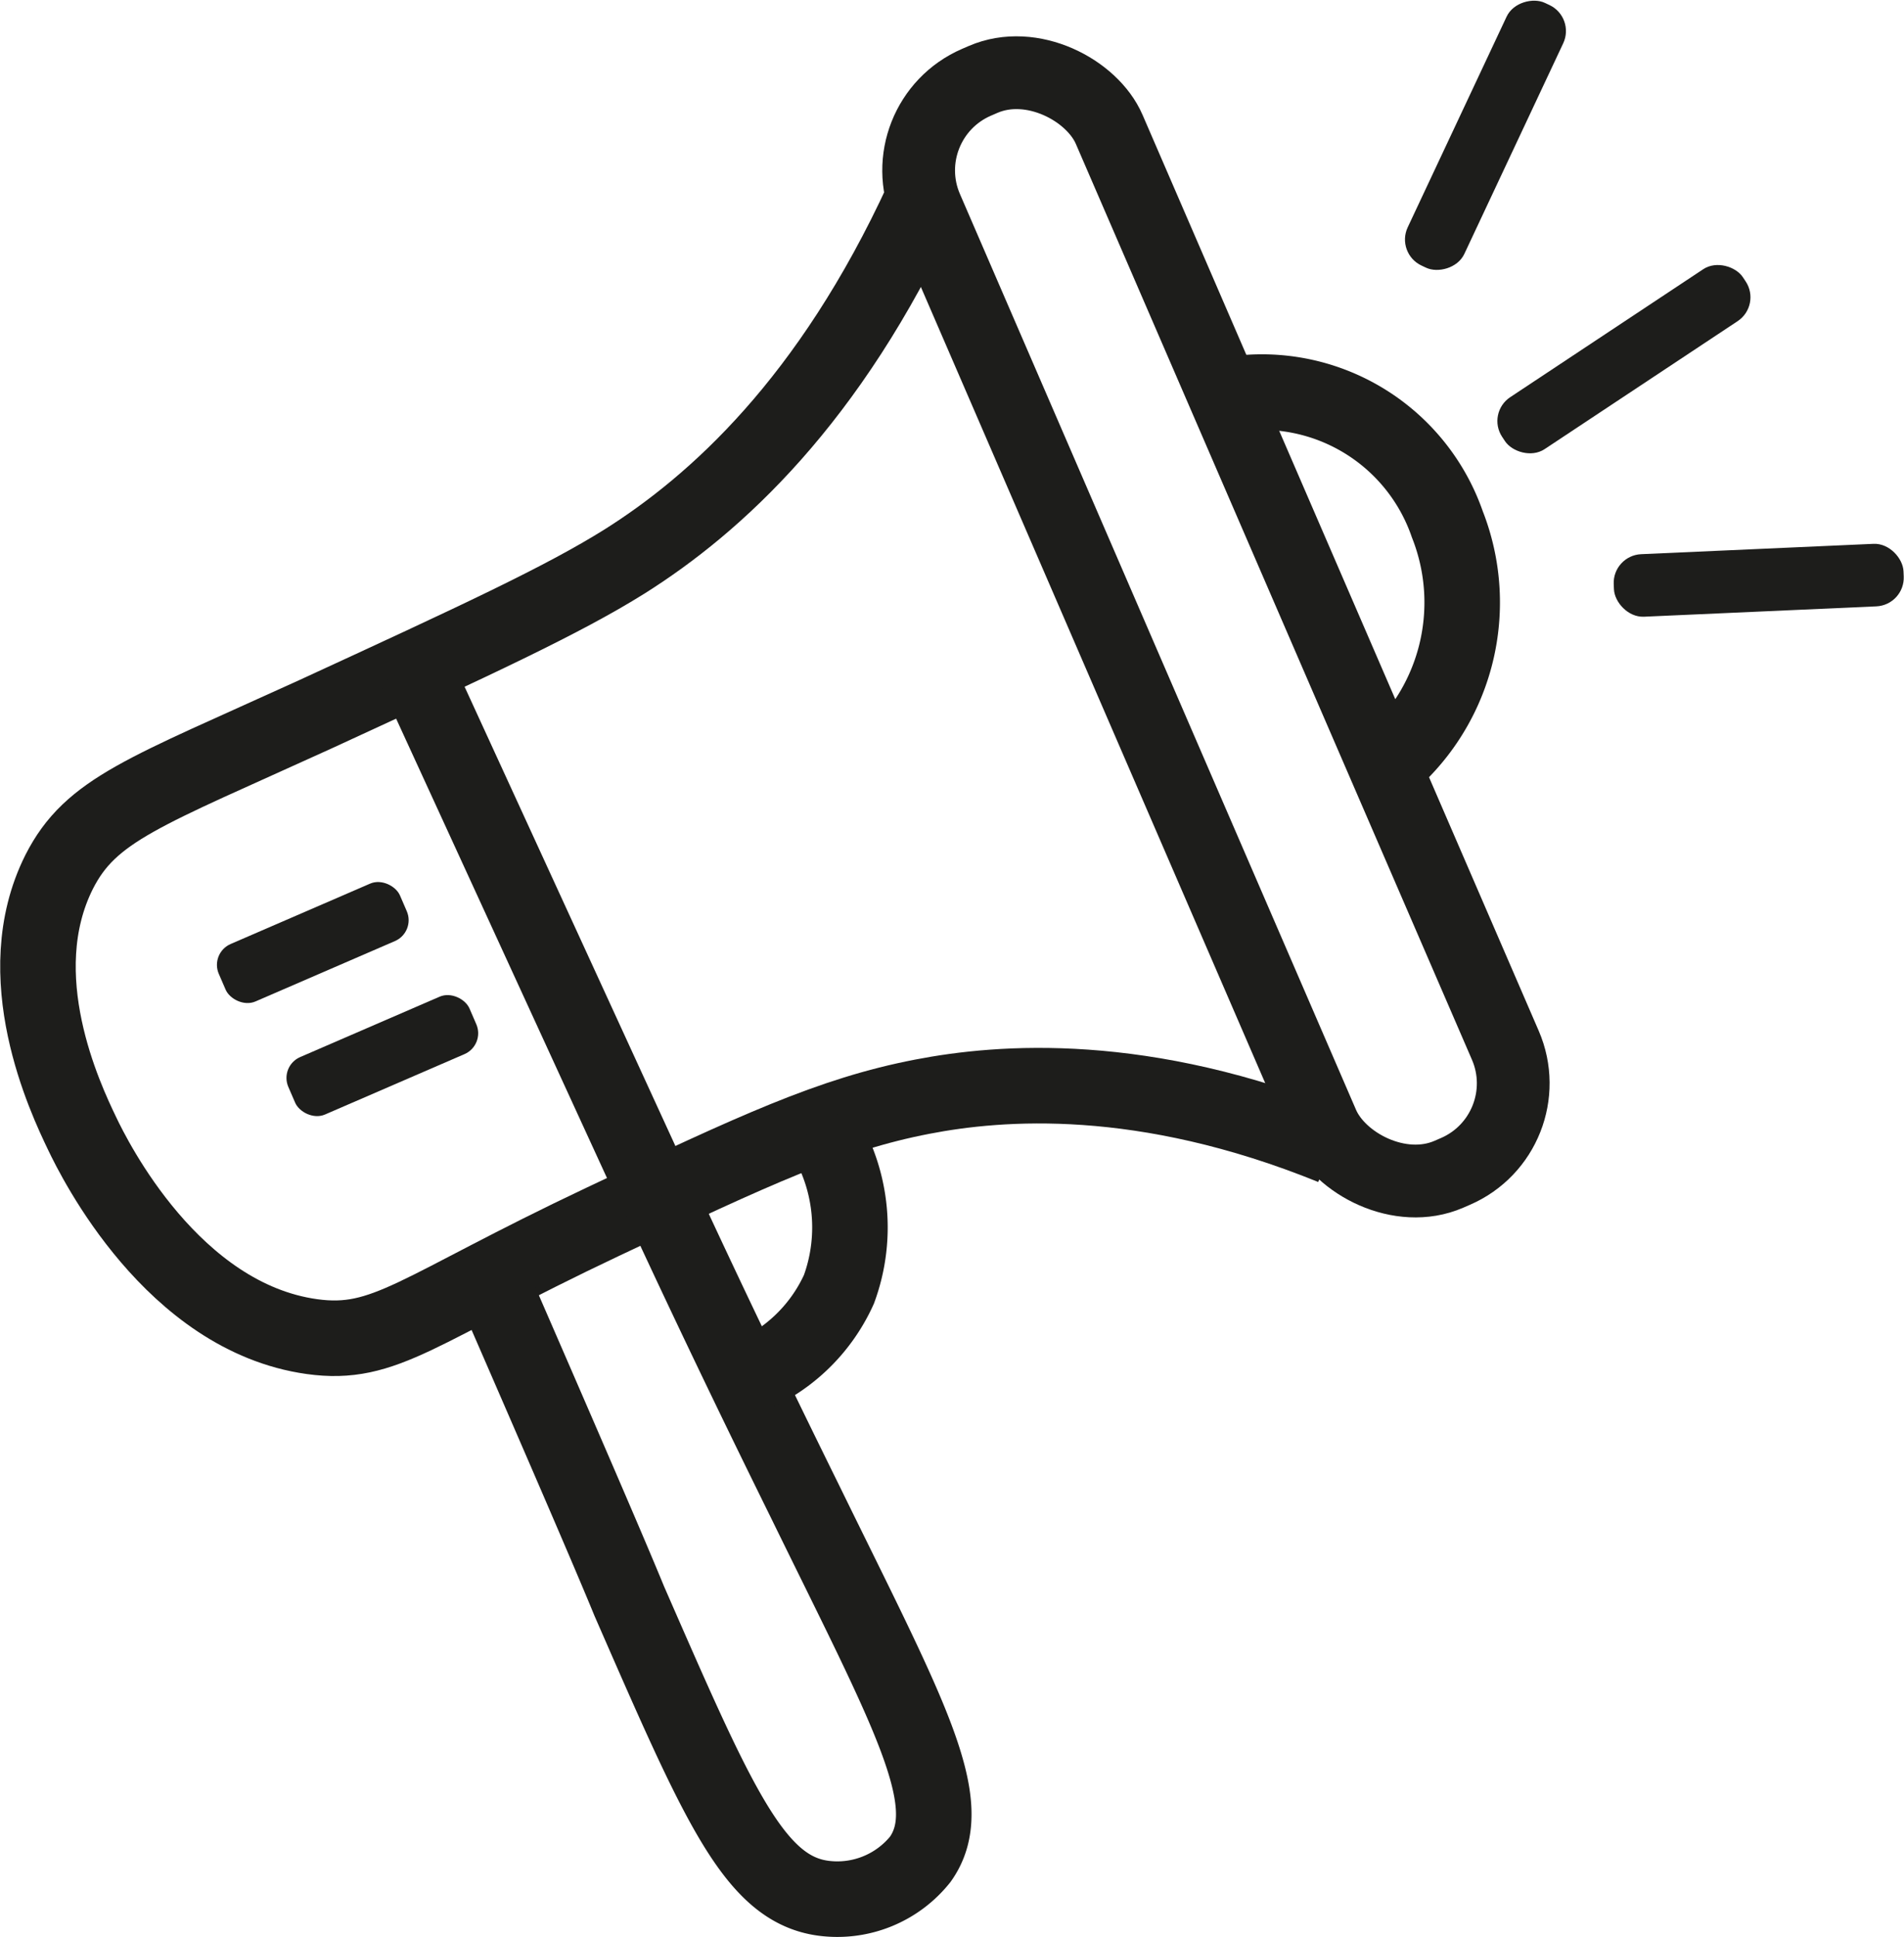
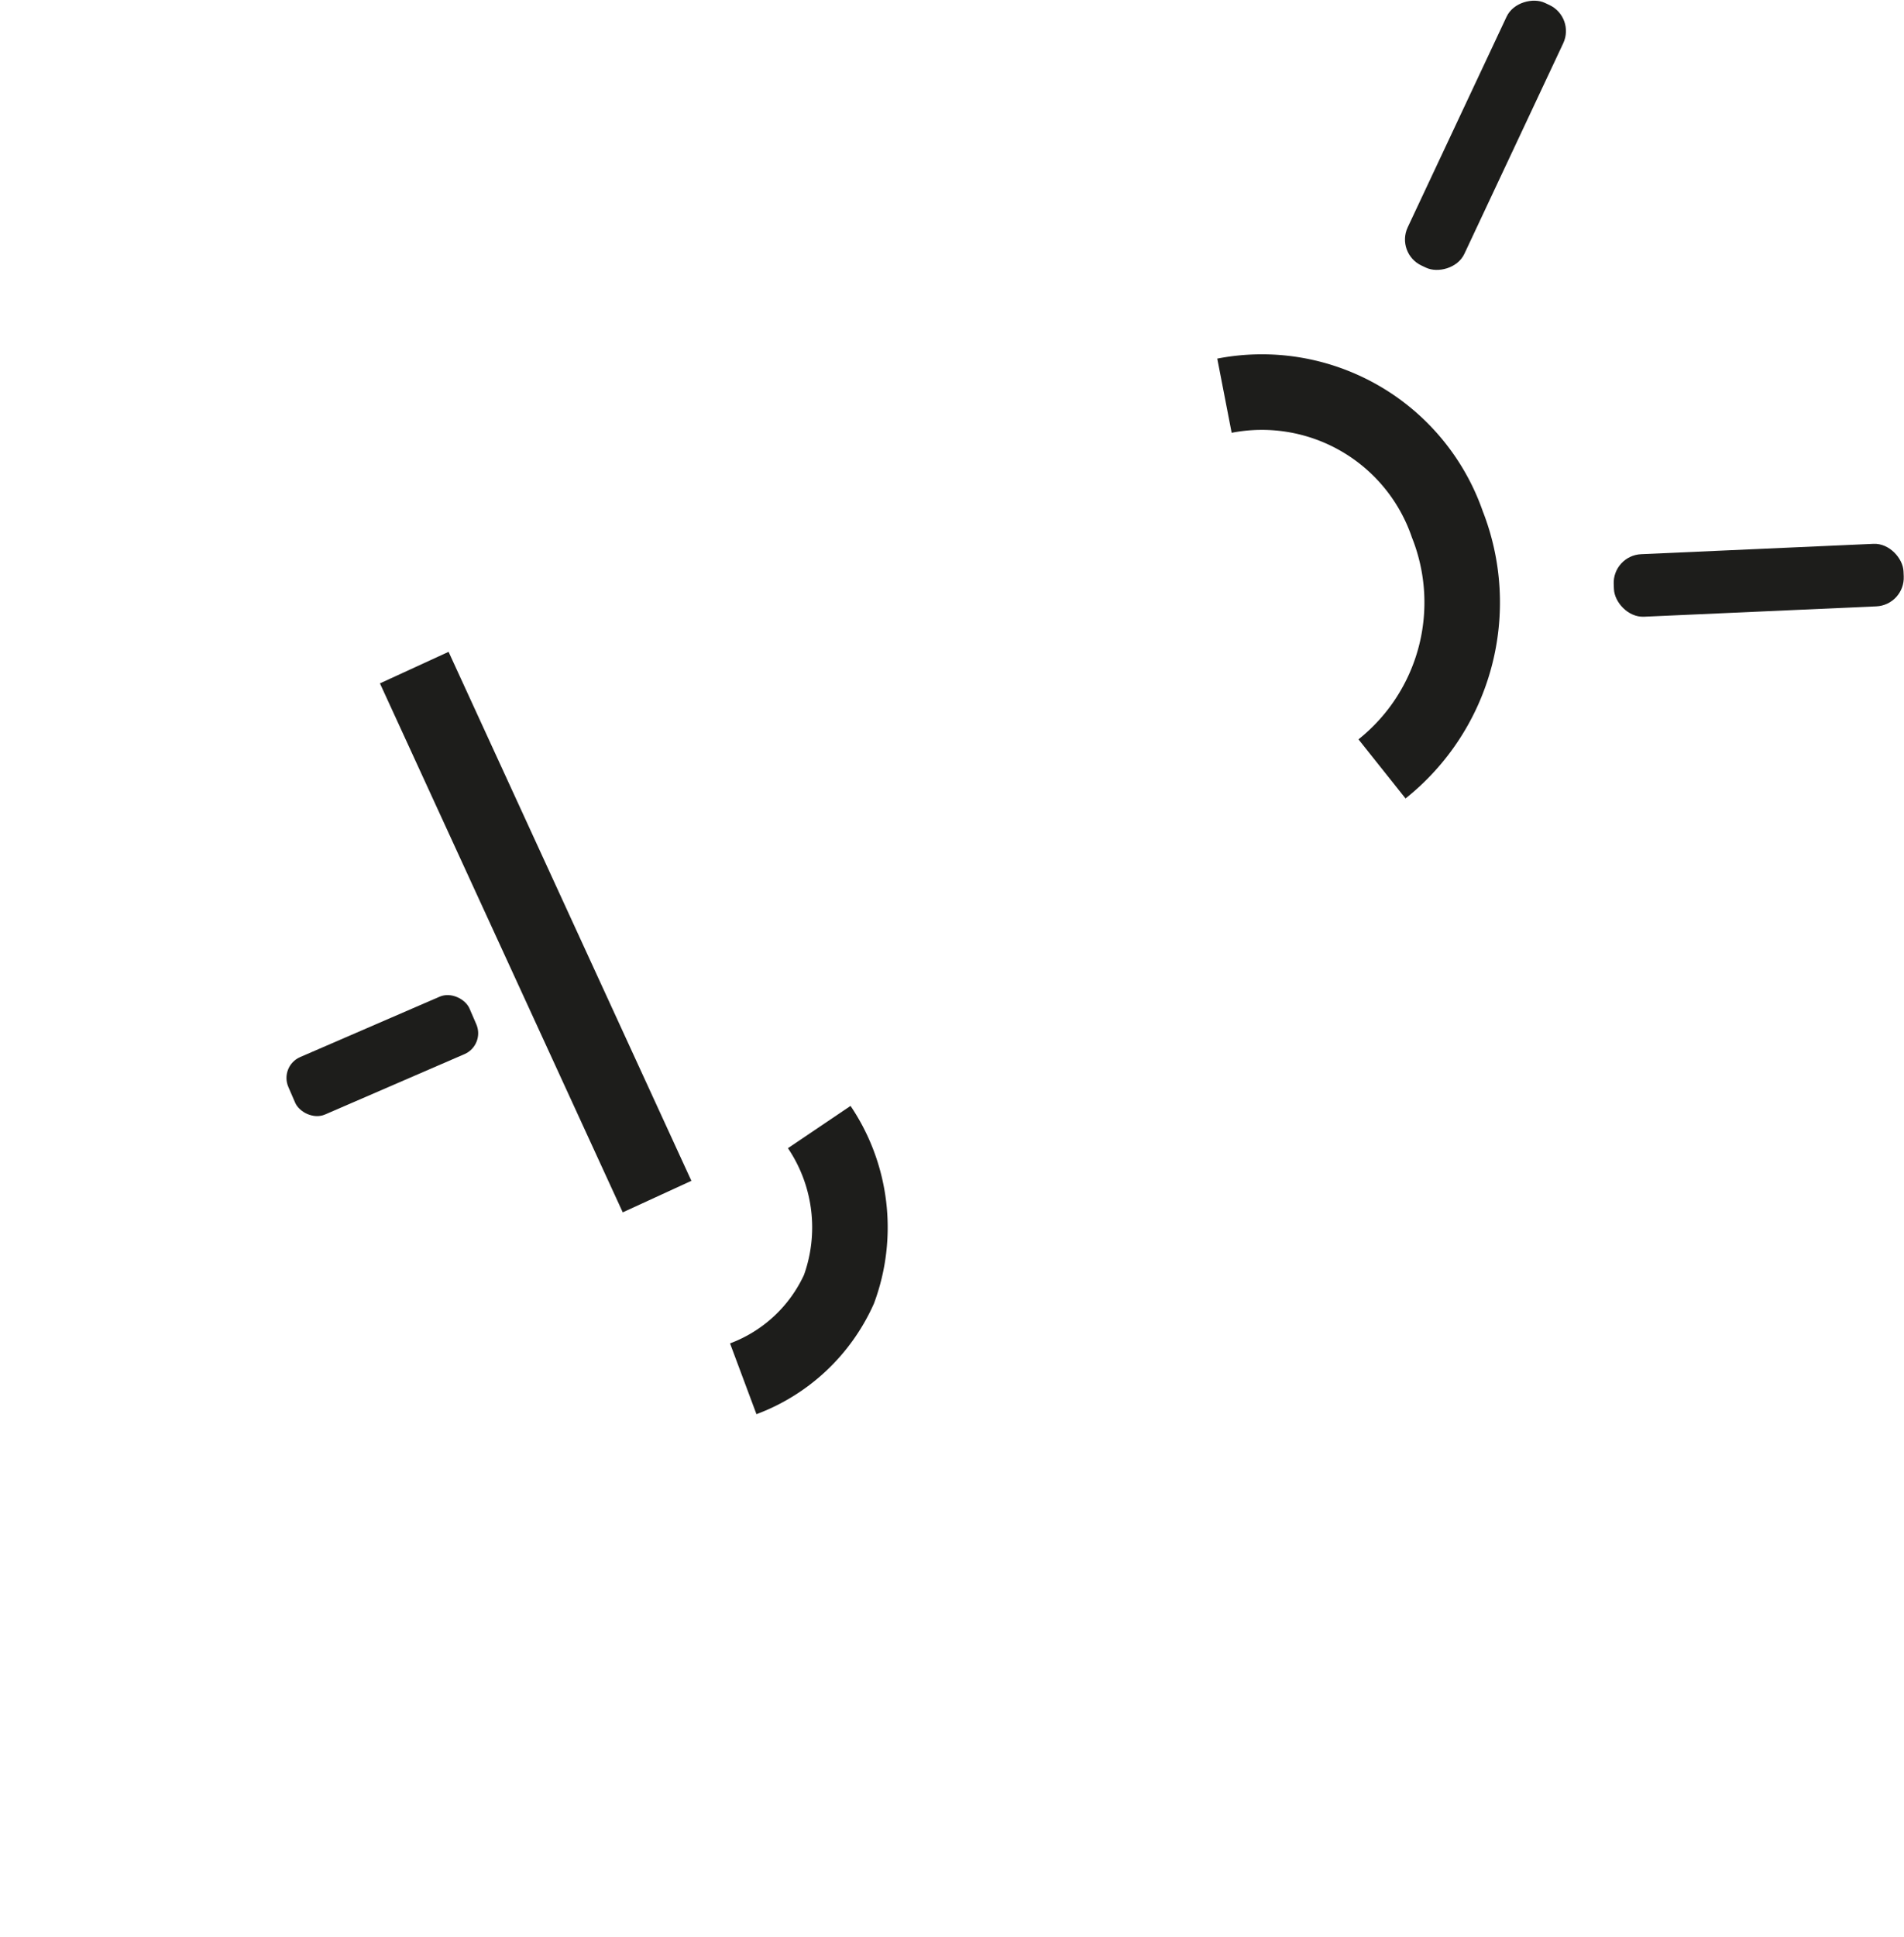
<svg xmlns="http://www.w3.org/2000/svg" id="Capa_1" data-name="Capa 1" viewBox="0 0 82.18 83.56">
  <defs>
    <style>.cls-1,.cls-2{fill:none;}.cls-1,.cls-2,.cls-4{stroke:#1d1d1b;stroke-miterlimit:10;}.cls-1{stroke-width:3.14px;}.cls-2,.cls-4{stroke-width:3.26px;}.cls-3,.cls-4{fill:#1d1d1b;}</style>
  </defs>
-   <rect class="cls-1" x="58.64" y="11.76" width="8.59" height="51.33" rx="4.14" transform="translate(-20.14 17.69) rotate(-23.4)" />
-   <path class="cls-2" d="M50.26,19c-4,8.69-8.93,13.13-12.85,15.6-2.67,1.67-6.39,3.39-13.36,6.6C16.68,44.56,14.37,45.29,13,48c-2.24,4.47.26,9.75,1,11.29.53,1.11,3.9,7.91,9.91,8.75,3.18.44,4.51-1.15,12.55-4.95C43,60,46.31,58.45,50.26,57.69c3.36-.65,9.52-1.15,17.7,2.17" transform="translate(-10.45 -10.38)" />
-   <path class="cls-2" d="M31.61,65.52c2.86,6.57,5.09,11.71,6,13.93C41.45,88.23,43,91.88,46,92.27a4.59,4.59,0,0,0,4.17-1.68c1.72-2.42-.49-6.27-5-15.49-1.42-2.88-3.63-7.39-6.27-13.1" transform="translate(-10.45 -10.38)" />
  <path class="cls-2" d="M63.3,27.45A8.47,8.47,0,0,1,72.92,33,9.18,9.18,0,0,1,70.1,43.55" transform="translate(-10.45 -10.38)" />
  <path class="cls-2" d="M45.81,59a7.74,7.74,0,0,1,.85,7,7.36,7.36,0,0,1-4.13,3.86" transform="translate(-10.45 -10.38)" />
-   <rect class="cls-3" x="19.69" y="49.69" width="8.52" height="2.7" rx="0.98" transform="translate(-28.75 3.33) rotate(-23.4)" />
  <rect class="cls-3" x="68.31" y="14.86" width="12.52" height="2.7" rx="1.24" transform="translate(17.74 66.44) rotate(-64.84)" />
-   <rect class="cls-3" x="74.61" y="24.34" width="12.52" height="2.7" rx="1.24" transform="matrix(0.83, -0.55, 0.55, 0.83, -11.16, 38.65)" />
  <rect class="cls-3" x="80.1" y="34.06" width="12.52" height="2.7" rx="1.24" transform="translate(-11.94 -6.5) rotate(-2.55)" />
  <rect class="cls-3" x="22.69" y="54.57" width="8.52" height="2.7" rx="0.98" transform="translate(-30.44 4.92) rotate(-23.4)" />
  <line class="cls-4" x1="28.36" y1="51.62" x2="17.88" y2="28.8" />
</svg>